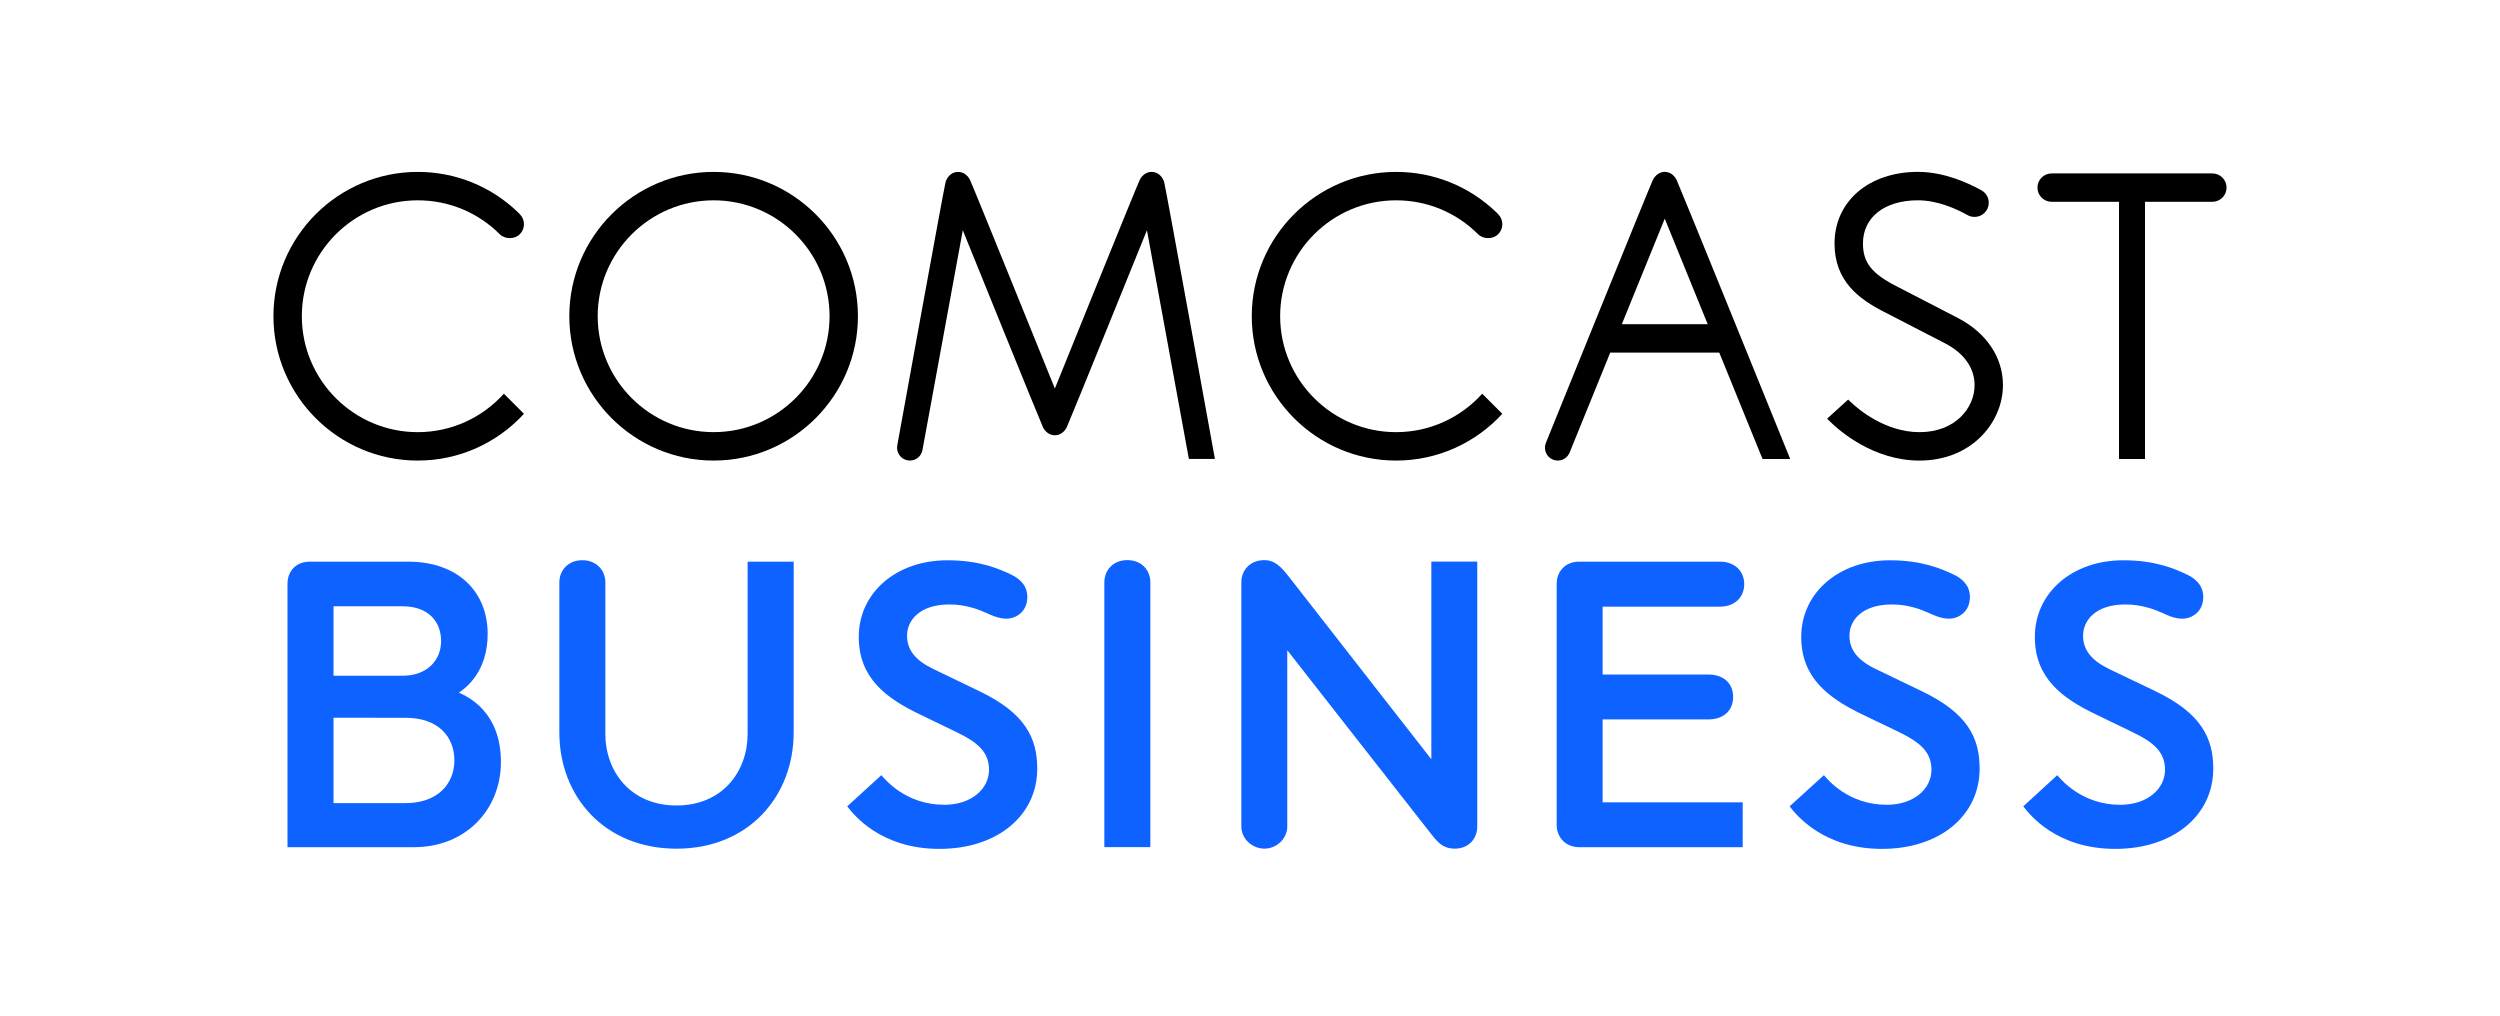
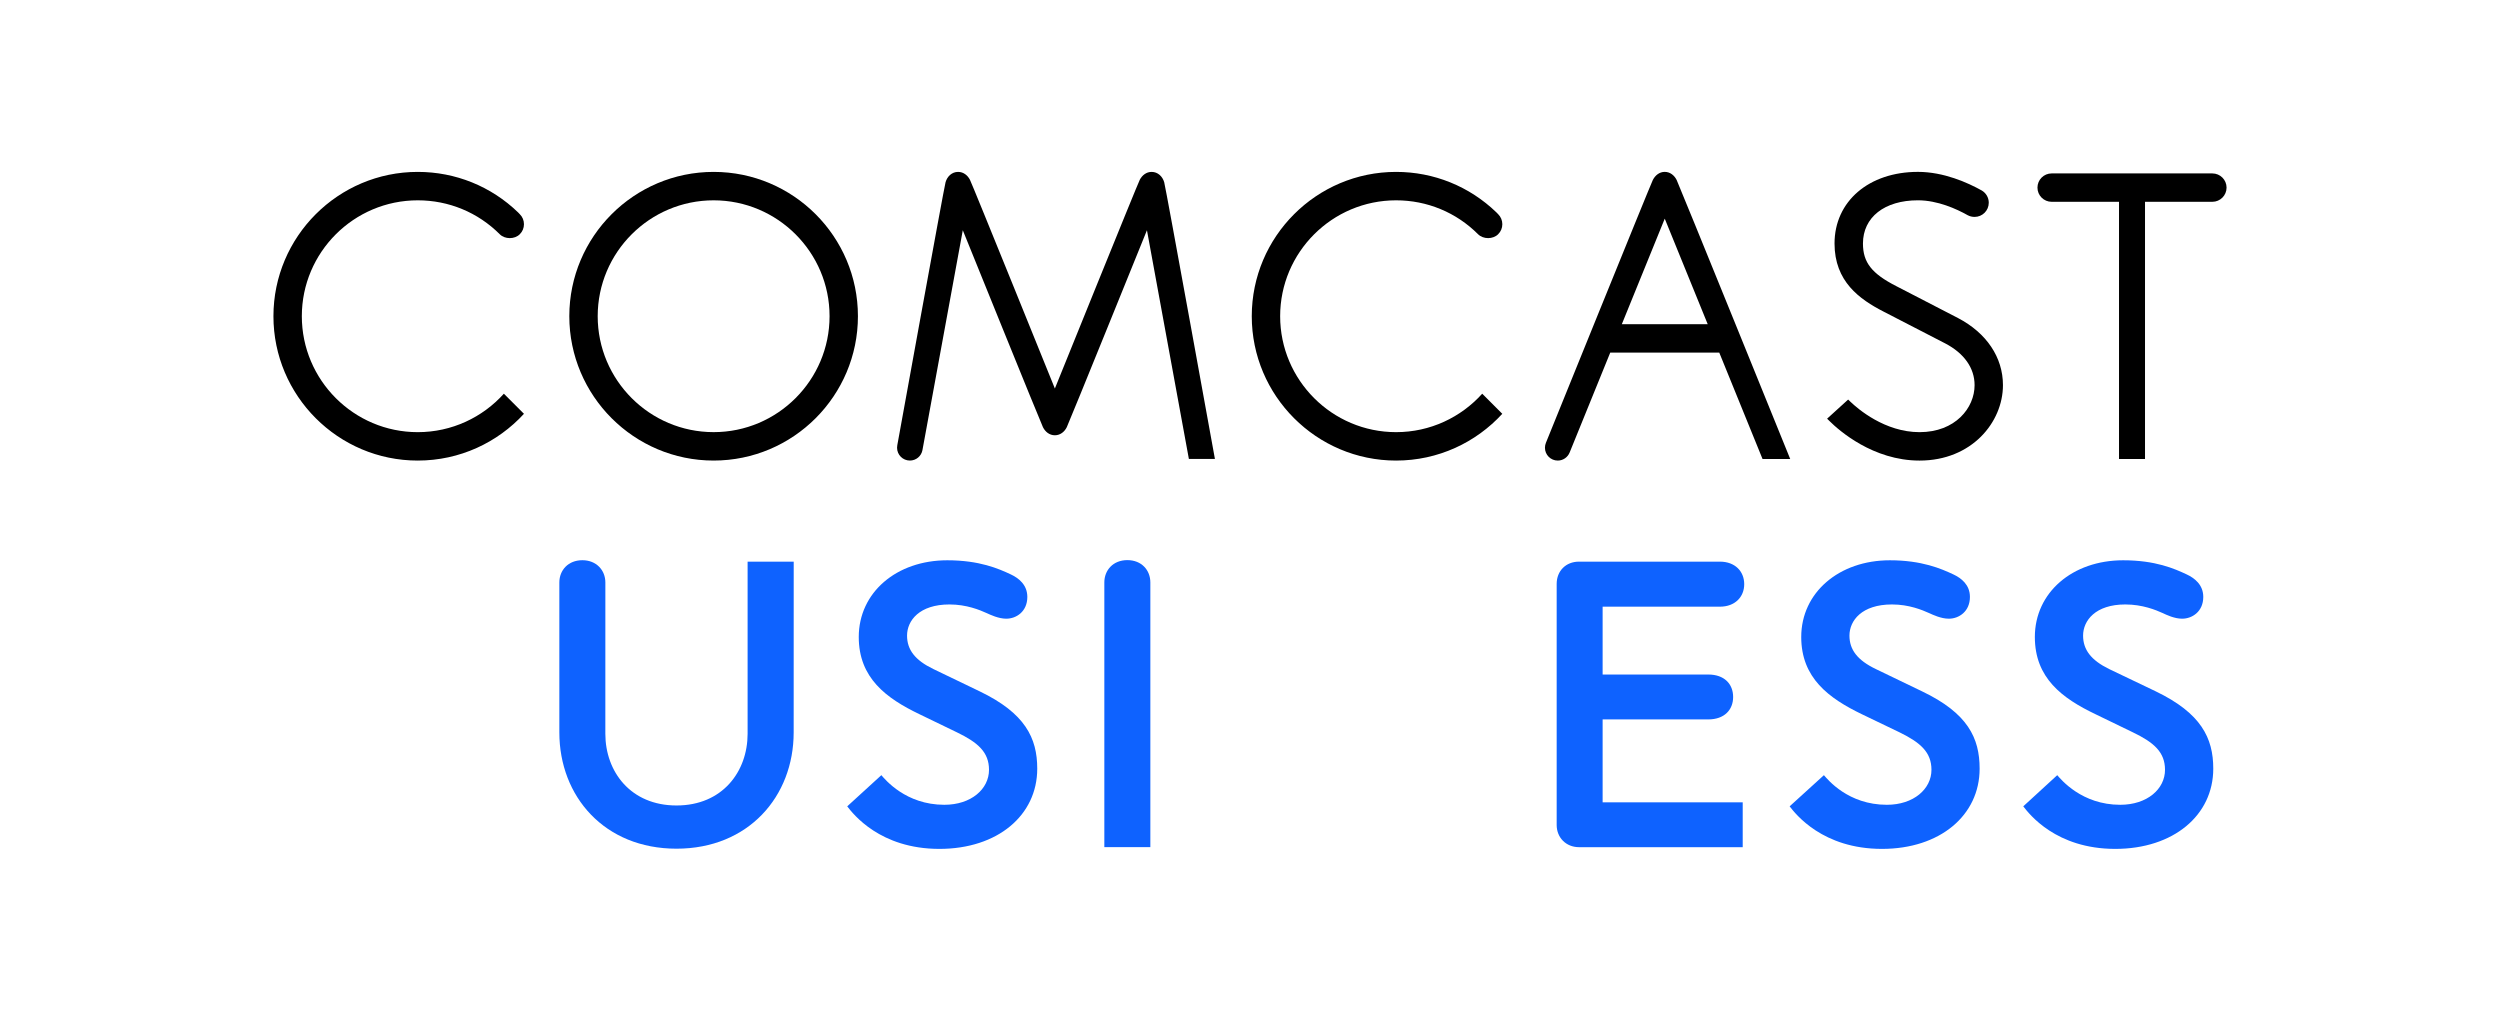
<svg xmlns="http://www.w3.org/2000/svg" width="320" height="130" viewBox="0 0 320 130" fill="none">
  <path d="M91.345 22.003C81.16 22.003 72.872 30.286 72.872 40.475C72.872 50.66 81.16 58.952 91.345 58.952C101.532 58.952 109.815 50.66 109.815 40.475C109.816 30.286 101.532 22.003 91.345 22.003ZM91.345 55.313C83.164 55.313 76.505 48.654 76.505 40.475C76.505 32.297 83.164 25.641 91.345 25.641C99.527 25.641 106.184 32.297 106.184 40.475C106.184 48.654 99.527 55.313 91.345 55.313Z" fill="black" />
  <path d="M250.628 40.711C249.634 40.191 243.608 37.085 242.742 36.635C239.579 35.023 238.458 33.593 238.458 31.17C238.458 27.81 241.215 25.639 245.499 25.639C248.011 25.639 250.441 26.743 251.864 27.546C252.126 27.687 252.429 27.765 252.747 27.765C253.748 27.765 254.562 26.953 254.562 25.949C254.562 25.279 254.199 24.692 253.653 24.376C251.859 23.376 248.798 22 245.499 22C239.212 22 234.82 25.772 234.82 31.17C234.82 36.018 238.003 38.304 241.123 39.898C241.995 40.341 248.094 43.485 249.01 43.968C251.419 45.23 252.747 47.118 252.747 49.297C252.747 52.214 250.279 55.316 245.702 55.316C241.256 55.316 237.797 52.33 236.843 51.413L236.563 51.143L233.869 53.592L234.186 53.903C235.381 55.092 239.744 58.954 245.701 58.954C252.387 58.954 256.378 54.042 256.378 49.297C256.378 45.752 254.285 42.621 250.628 40.711Z" fill="black" />
  <path d="M53.471 25.641C57.439 25.641 61.166 27.183 63.966 29.981C64.63 30.645 65.88 30.645 66.533 29.981C66.881 29.641 67.067 29.184 67.067 28.7C67.067 28.216 66.881 27.755 66.533 27.416L66.314 27.188C62.854 23.842 58.289 22.003 53.471 22.003C43.286 22.003 35 30.287 35 40.476C35 50.66 43.286 58.953 53.471 58.953C58.849 58.953 63.691 56.646 67.067 52.967L64.496 50.394C61.779 53.413 57.843 55.316 53.471 55.316C45.291 55.316 38.634 48.653 38.634 40.475C38.634 32.297 45.291 25.641 53.471 25.641Z" fill="black" />
  <path d="M178.7 25.641C182.662 25.641 186.393 27.183 189.19 29.98C189.857 30.645 191.104 30.645 191.764 29.98C192.108 29.641 192.298 29.184 192.298 28.7C192.298 28.216 192.108 27.755 191.764 27.416L191.542 27.188C188.076 23.842 183.517 22.003 178.7 22.003C168.515 22.003 160.226 30.286 160.226 40.475C160.226 50.66 168.515 58.953 178.7 58.953C184.073 58.953 188.917 56.646 192.293 52.967L189.724 50.394C187.007 53.413 183.07 55.315 178.7 55.315C170.517 55.315 163.859 48.653 163.859 40.475C163.859 32.297 170.517 25.641 178.7 25.641Z" fill="black" />
  <path d="M147.407 22.003C146.726 22.003 146.189 22.441 145.892 23.013C145.593 23.578 135.023 49.73 135.023 49.73C135.023 49.73 124.45 23.578 124.154 23.013C123.857 22.441 123.323 22.003 122.639 22.003C121.841 22.003 121.241 22.584 121.031 23.326C120.821 24.068 114.855 56.983 114.855 56.983C114.833 57.091 114.824 57.199 114.824 57.312C114.824 58.219 115.561 58.951 116.466 58.951C117.259 58.951 117.928 58.384 118.071 57.625L123.238 29.469C123.238 29.469 133.203 54.093 133.497 54.679C133.789 55.266 134.329 55.715 135.023 55.715C135.715 55.715 136.26 55.265 136.549 54.679C136.841 54.093 146.809 29.469 146.809 29.469L152.177 58.746H155.51C155.51 58.746 149.227 24.067 149.018 23.326C148.803 22.584 148.203 22.003 147.407 22.003Z" fill="black" />
  <path d="M213.088 22C212.396 22 211.863 22.452 211.562 23.039C211.263 23.622 197.879 56.674 197.879 56.674C197.799 56.87 197.754 57.086 197.754 57.315C197.754 58.221 198.488 58.953 199.393 58.953C200.083 58.953 200.673 58.522 200.916 57.915L206.111 45.133H220.066L225.604 58.749H229.146C229.146 58.749 214.904 23.622 214.612 23.039C214.317 22.452 213.78 22 213.088 22ZM207.595 41.495L213.088 27.988L218.586 41.495H207.595Z" fill="black" />
  <path d="M285 24.016C285 23.01 284.183 22.198 283.18 22.198H262.611C261.608 22.198 260.795 23.01 260.795 24.016C260.795 25.016 261.608 25.831 262.611 25.831H271.234V58.749H274.562V25.831H283.18C284.183 25.831 285 25.016 285 24.016Z" fill="black" />
  <path d="M144.301 71.695C142.481 71.695 141.355 72.978 141.355 74.552V108.436H147.245V74.552C147.245 72.978 146.121 71.695 144.301 71.695Z" fill="#0E62FF" />
  <path d="M77.484 93.919L77.487 74.558C77.487 72.986 76.334 71.707 74.544 71.707C72.73 71.707 71.596 72.986 71.596 74.558V93.745C71.596 101.958 77.381 108.632 86.593 108.632C95.79 108.632 101.59 101.958 101.59 93.745L101.595 71.896H95.694V93.92C95.694 98.766 92.473 103.101 86.593 103.101C80.714 103.101 77.484 98.765 77.484 93.919Z" fill="#0E62FF" />
  <path d="M220.146 77.655C222.076 77.655 223.26 76.414 223.26 74.773C223.26 73.131 222.081 71.89 220.146 71.89H202.113C200.434 71.89 199.254 73.079 199.254 74.742V105.601C199.254 107.212 200.457 108.439 202.113 108.439H223.067V102.695H205.136V92.085H218.66C220.71 92.085 221.841 90.865 221.841 89.214C221.841 87.559 220.72 86.339 218.66 86.339H205.136V77.655H220.146Z" fill="#0E62FF" />
-   <path d="M58.734 88.654C59.711 88.03 62.421 85.899 62.421 81.161C62.421 75.557 58.414 71.893 52.272 71.893H39.646C37.941 71.893 36.799 73.054 36.799 74.74V108.439H53.009C59.579 108.439 64.119 103.656 64.119 97.538C64.119 91.023 59.775 89.134 58.734 88.654ZM42.691 77.605H51.526C54.846 77.605 56.459 79.583 56.459 82.049C56.459 84.491 54.689 86.495 51.526 86.495H42.691V77.605ZM51.903 102.799H42.691V91.873L51.903 91.875C56.139 91.875 58.159 94.334 58.159 97.336C58.159 100.34 56.012 102.799 51.903 102.799Z" fill="#0E62FF" />
-   <path d="M161.823 71.695C160.04 71.695 158.891 72.964 158.891 74.52V105.79C158.891 107.362 160.276 108.627 161.849 108.627C163.389 108.627 164.771 107.362 164.771 105.79V83.228C164.771 83.228 179.105 101.558 182.914 106.401C183.864 107.607 184.535 108.627 186.235 108.627C187.944 108.627 189.089 107.388 189.089 105.787V71.885H183.211V97.188C183.211 97.188 167.23 76.69 165 73.85C163.984 72.55 163.179 71.695 161.823 71.695Z" fill="#0E62FF" />
  <path d="M108.445 103.211C109.197 104.186 112.639 108.658 120.243 108.658C127.688 108.658 132.767 104.367 132.767 98.389C132.767 94.458 131.215 91.289 125.397 88.491C123.843 87.733 119.461 85.633 119.461 85.633C117.125 84.505 116.103 83.165 116.103 81.359C116.103 79.435 117.682 77.37 121.528 77.37C123.713 77.37 125.408 78.074 126.315 78.486C126.76 78.689 127.813 79.193 128.802 79.193C130.095 79.193 131.498 78.274 131.498 76.405C131.498 74.844 130.377 73.993 129.4 73.532C127.822 72.788 125.371 71.716 121.255 71.716C114.746 71.716 109.921 75.839 109.921 81.536C109.921 86.779 113.43 89.375 117.694 91.421C118.502 91.814 121.641 93.331 122.503 93.747C125.182 95.045 126.593 96.283 126.593 98.537C126.593 100.984 124.326 103.013 120.871 103.013C115.929 103.013 113.296 99.771 112.813 99.222L108.445 103.211Z" fill="#0E62FF" />
  <path d="M229.073 103.211C229.823 104.186 233.287 108.658 240.889 108.658C248.322 108.658 253.392 104.367 253.392 98.389C253.392 94.458 251.871 91.289 246.022 88.491C244.475 87.733 240.092 85.633 240.092 85.633C237.752 84.505 236.73 83.165 236.73 81.359C236.73 79.435 238.31 77.37 242.171 77.37C244.354 77.37 246.038 78.074 246.952 78.486C247.399 78.689 248.45 79.193 249.451 79.193C250.741 79.193 252.151 78.274 252.151 76.405C252.151 74.844 251.03 73.993 250.046 73.532C248.461 72.788 245.998 71.716 241.903 71.716C235.406 71.716 230.558 75.839 230.558 81.536C230.558 86.779 234.081 89.375 238.321 91.421C239.138 91.814 242.287 93.331 243.158 93.747C245.81 95.045 247.227 96.283 247.227 98.537C247.227 100.984 244.948 103.013 241.519 103.013C236.552 103.013 233.941 99.771 233.461 99.222L229.073 103.211Z" fill="#0E62FF" />
  <path d="M258.978 103.211C259.732 104.186 263.153 108.658 270.752 108.658C278.19 108.658 283.298 104.367 283.298 98.389C283.298 94.458 281.739 91.289 275.932 88.491C274.364 87.733 269.961 85.633 269.961 85.633C267.66 84.505 266.635 83.165 266.635 81.359C266.635 79.435 268.216 77.37 272.04 77.37C274.237 77.37 275.944 78.074 276.853 78.486C277.284 78.689 278.315 79.193 279.316 79.193C280.606 79.193 282.019 78.274 282.019 76.405C282.019 74.844 280.896 73.993 279.912 73.532C278.327 72.788 275.906 71.716 271.767 71.716C265.275 71.716 260.461 75.839 260.461 81.536C260.461 86.779 263.944 89.375 268.227 91.421C269.028 91.814 272.155 93.331 273.026 93.747C275.718 95.045 277.121 96.283 277.121 98.537C277.121 100.984 274.856 103.013 271.387 103.013C266.459 103.013 263.807 99.771 263.327 99.222L258.978 103.211Z" fill="#0E62FF" />
</svg>